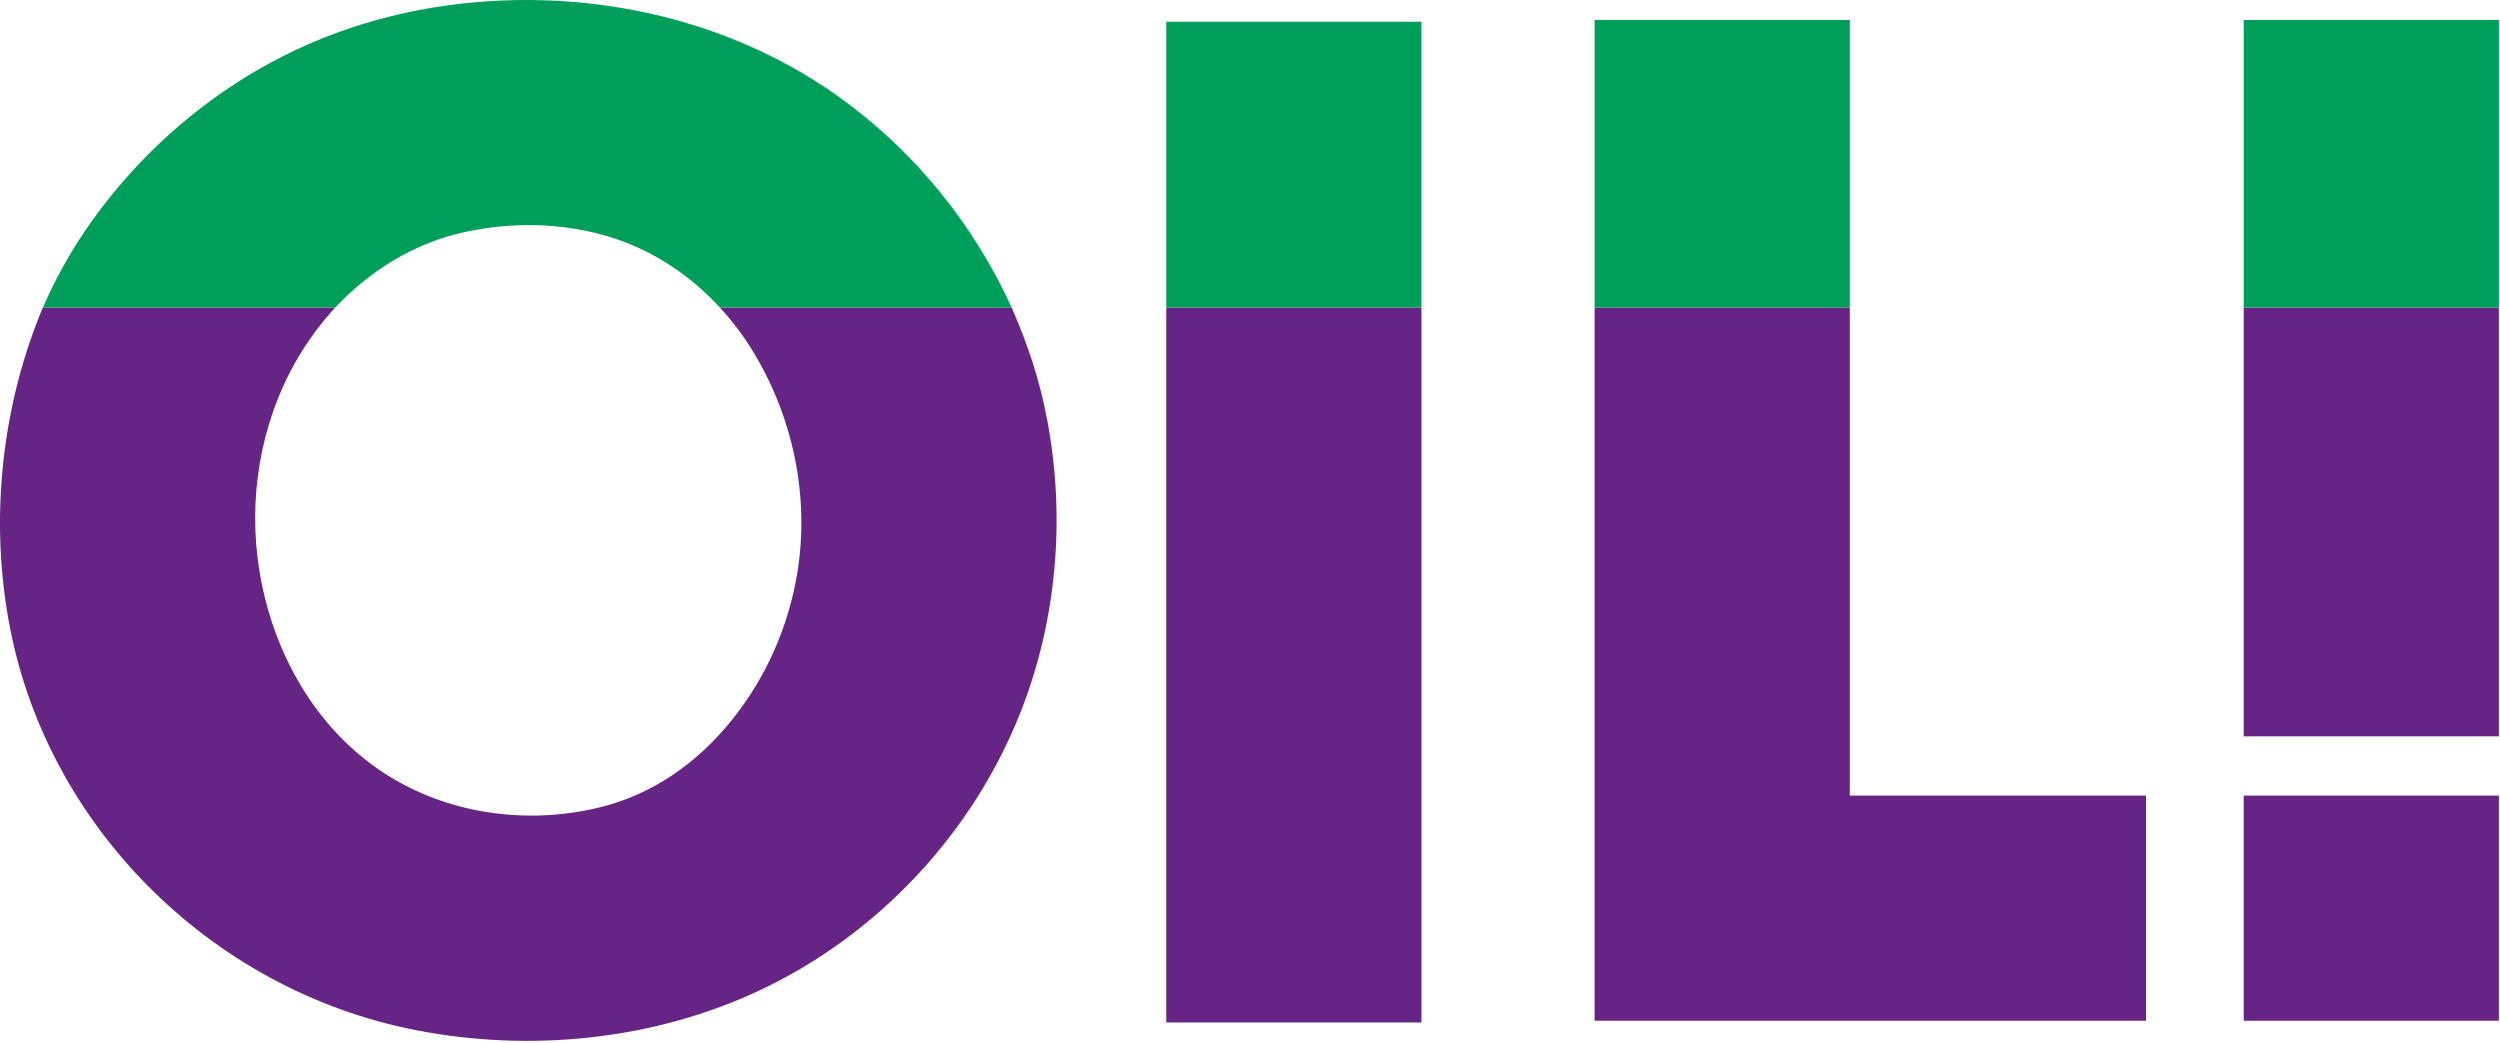
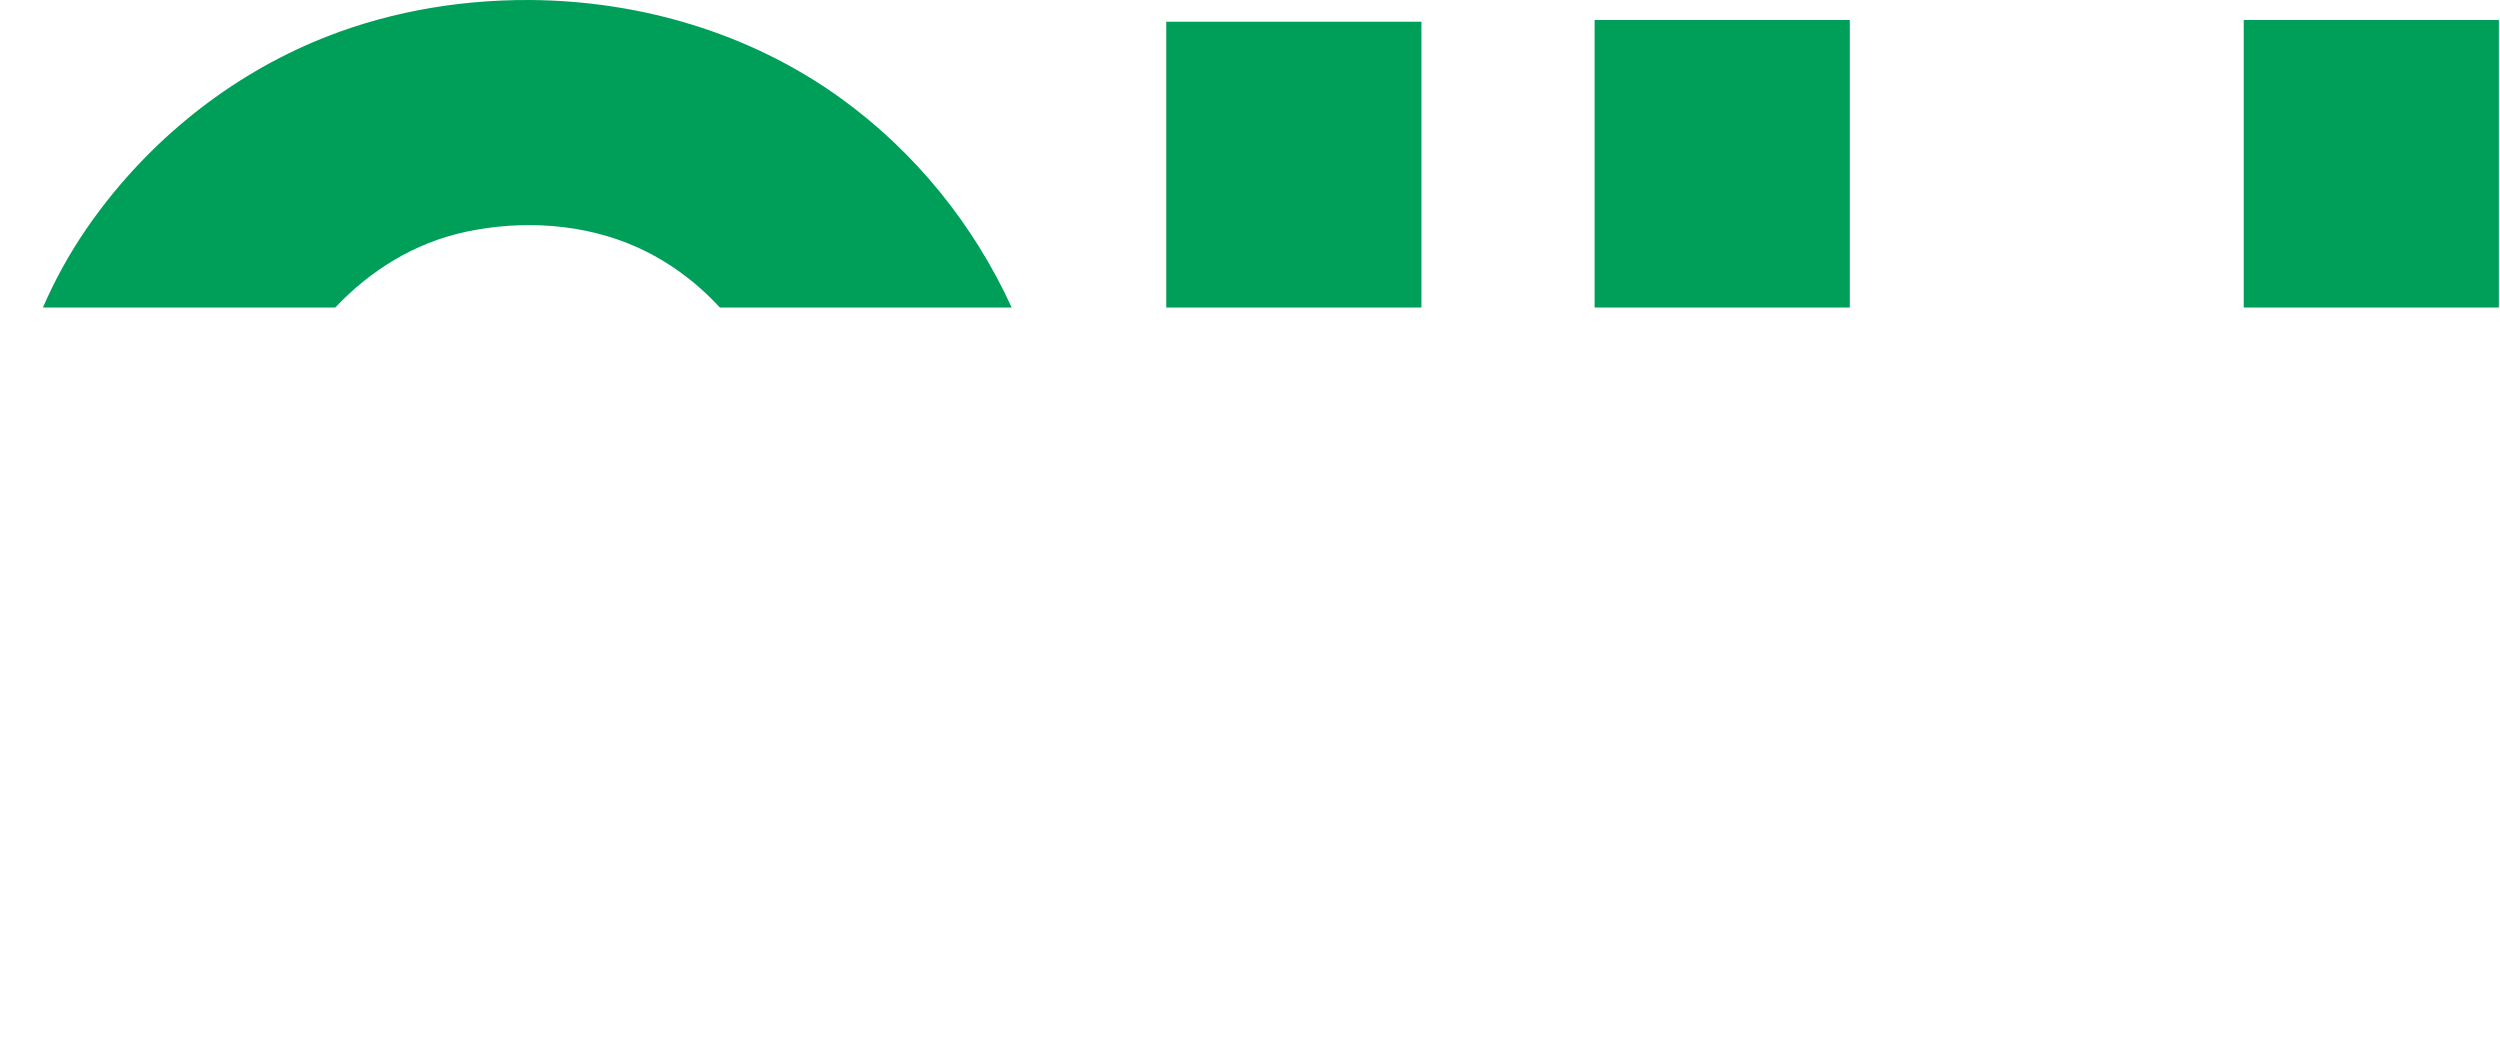
<svg xmlns="http://www.w3.org/2000/svg" width="100%" height="100%" viewBox="0 0 971 405" version="1.1" xml:space="preserve" style="fill-rule:evenodd;clip-rule:evenodd;stroke-linejoin:round;stroke-miterlimit:2;">
  <g id="path13096" transform="matrix(1,0,0,1,-25.186,-25.126)">
-     <path d="M995.744,144.584L896.644,144.584L896.644,311.107L995.744,311.107L995.744,144.584ZM41.838,144.584L155.385,144.584C144.58,156.36 136.593,169.752 131.298,184.847C122.018,211.342 122.035,240.454 130.884,267.056C138.154,288.9 151.222,308.61 169.888,322.307C194.711,340.525 227.197,345.927 256.994,338.98C278.423,333.991 296.033,321.534 309.658,304.516C322.815,288.094 331.499,268.313 334.877,247.564C339.721,217.748 333.117,186.624 317.25,160.973C313.641,155.139 309.569,149.773 304.915,144.712C304.861,144.675 304.824,144.62 304.788,144.584L418.118,144.584C424.367,158.943 428.891,172.175 431.98,188.56C439.051,226.239 435.691,265.926 421.603,301.647C403.091,348.631 366.314,388.011 320.63,409.587C279.278,429.119 231.389,433.947 186.66,425.222C146.832,417.449 110.252,397.399 81.892,368.466C55.256,341.307 36.606,307.04 29.21,269.687C21.117,228.779 25.335,185.25 40.949,146.678C41.237,145.976 41.525,145.276 41.829,144.593L41.838,144.584ZM478.162,144.584L577.278,144.584L577.278,422.25L478.162,422.25L478.162,144.584ZM644.531,144.584L743.649,144.584L743.649,334.133L858.701,334.133L858.701,421.587L644.531,421.587L644.531,144.584ZM896.644,334.133L995.744,334.133L995.744,421.587L896.644,421.587L896.644,334.133" style="fill:rgb(102,36,132);" />
-   </g>
+     </g>
  <g id="path13098" transform="matrix(1,0,0,1,-25.186,-25.126)">
    <path d="M995.744,144.584L896.644,144.584L896.644,32.901L995.744,32.901L995.744,144.584ZM41.838,144.584L155.385,144.584C169.099,130.046 186.257,119.436 205.93,115.202C227.953,110.445 252.113,111.897 272.789,121.215C284.869,126.672 295.851,134.836 304.793,144.584L418.123,144.584C403.387,112.294 380.466,83.985 351.658,63.218C316.567,37.928 273.83,25.362 230.735,25.129C202.017,25.001 173.172,30.243 146.716,41.536C111.157,56.701 80.339,82.46 58.532,114.32C52.016,123.851 46.523,133.832 41.911,144.422C41.893,144.458 41.857,144.531 41.838,144.586L41.838,144.584ZM478.162,144.584L577.278,144.584L577.278,33.565L478.162,33.565L478.162,144.584ZM644.531,144.584L743.649,144.584L743.649,32.901L644.531,32.901L644.531,144.584" style="fill:rgb(0,159,89);" />
  </g>
</svg>